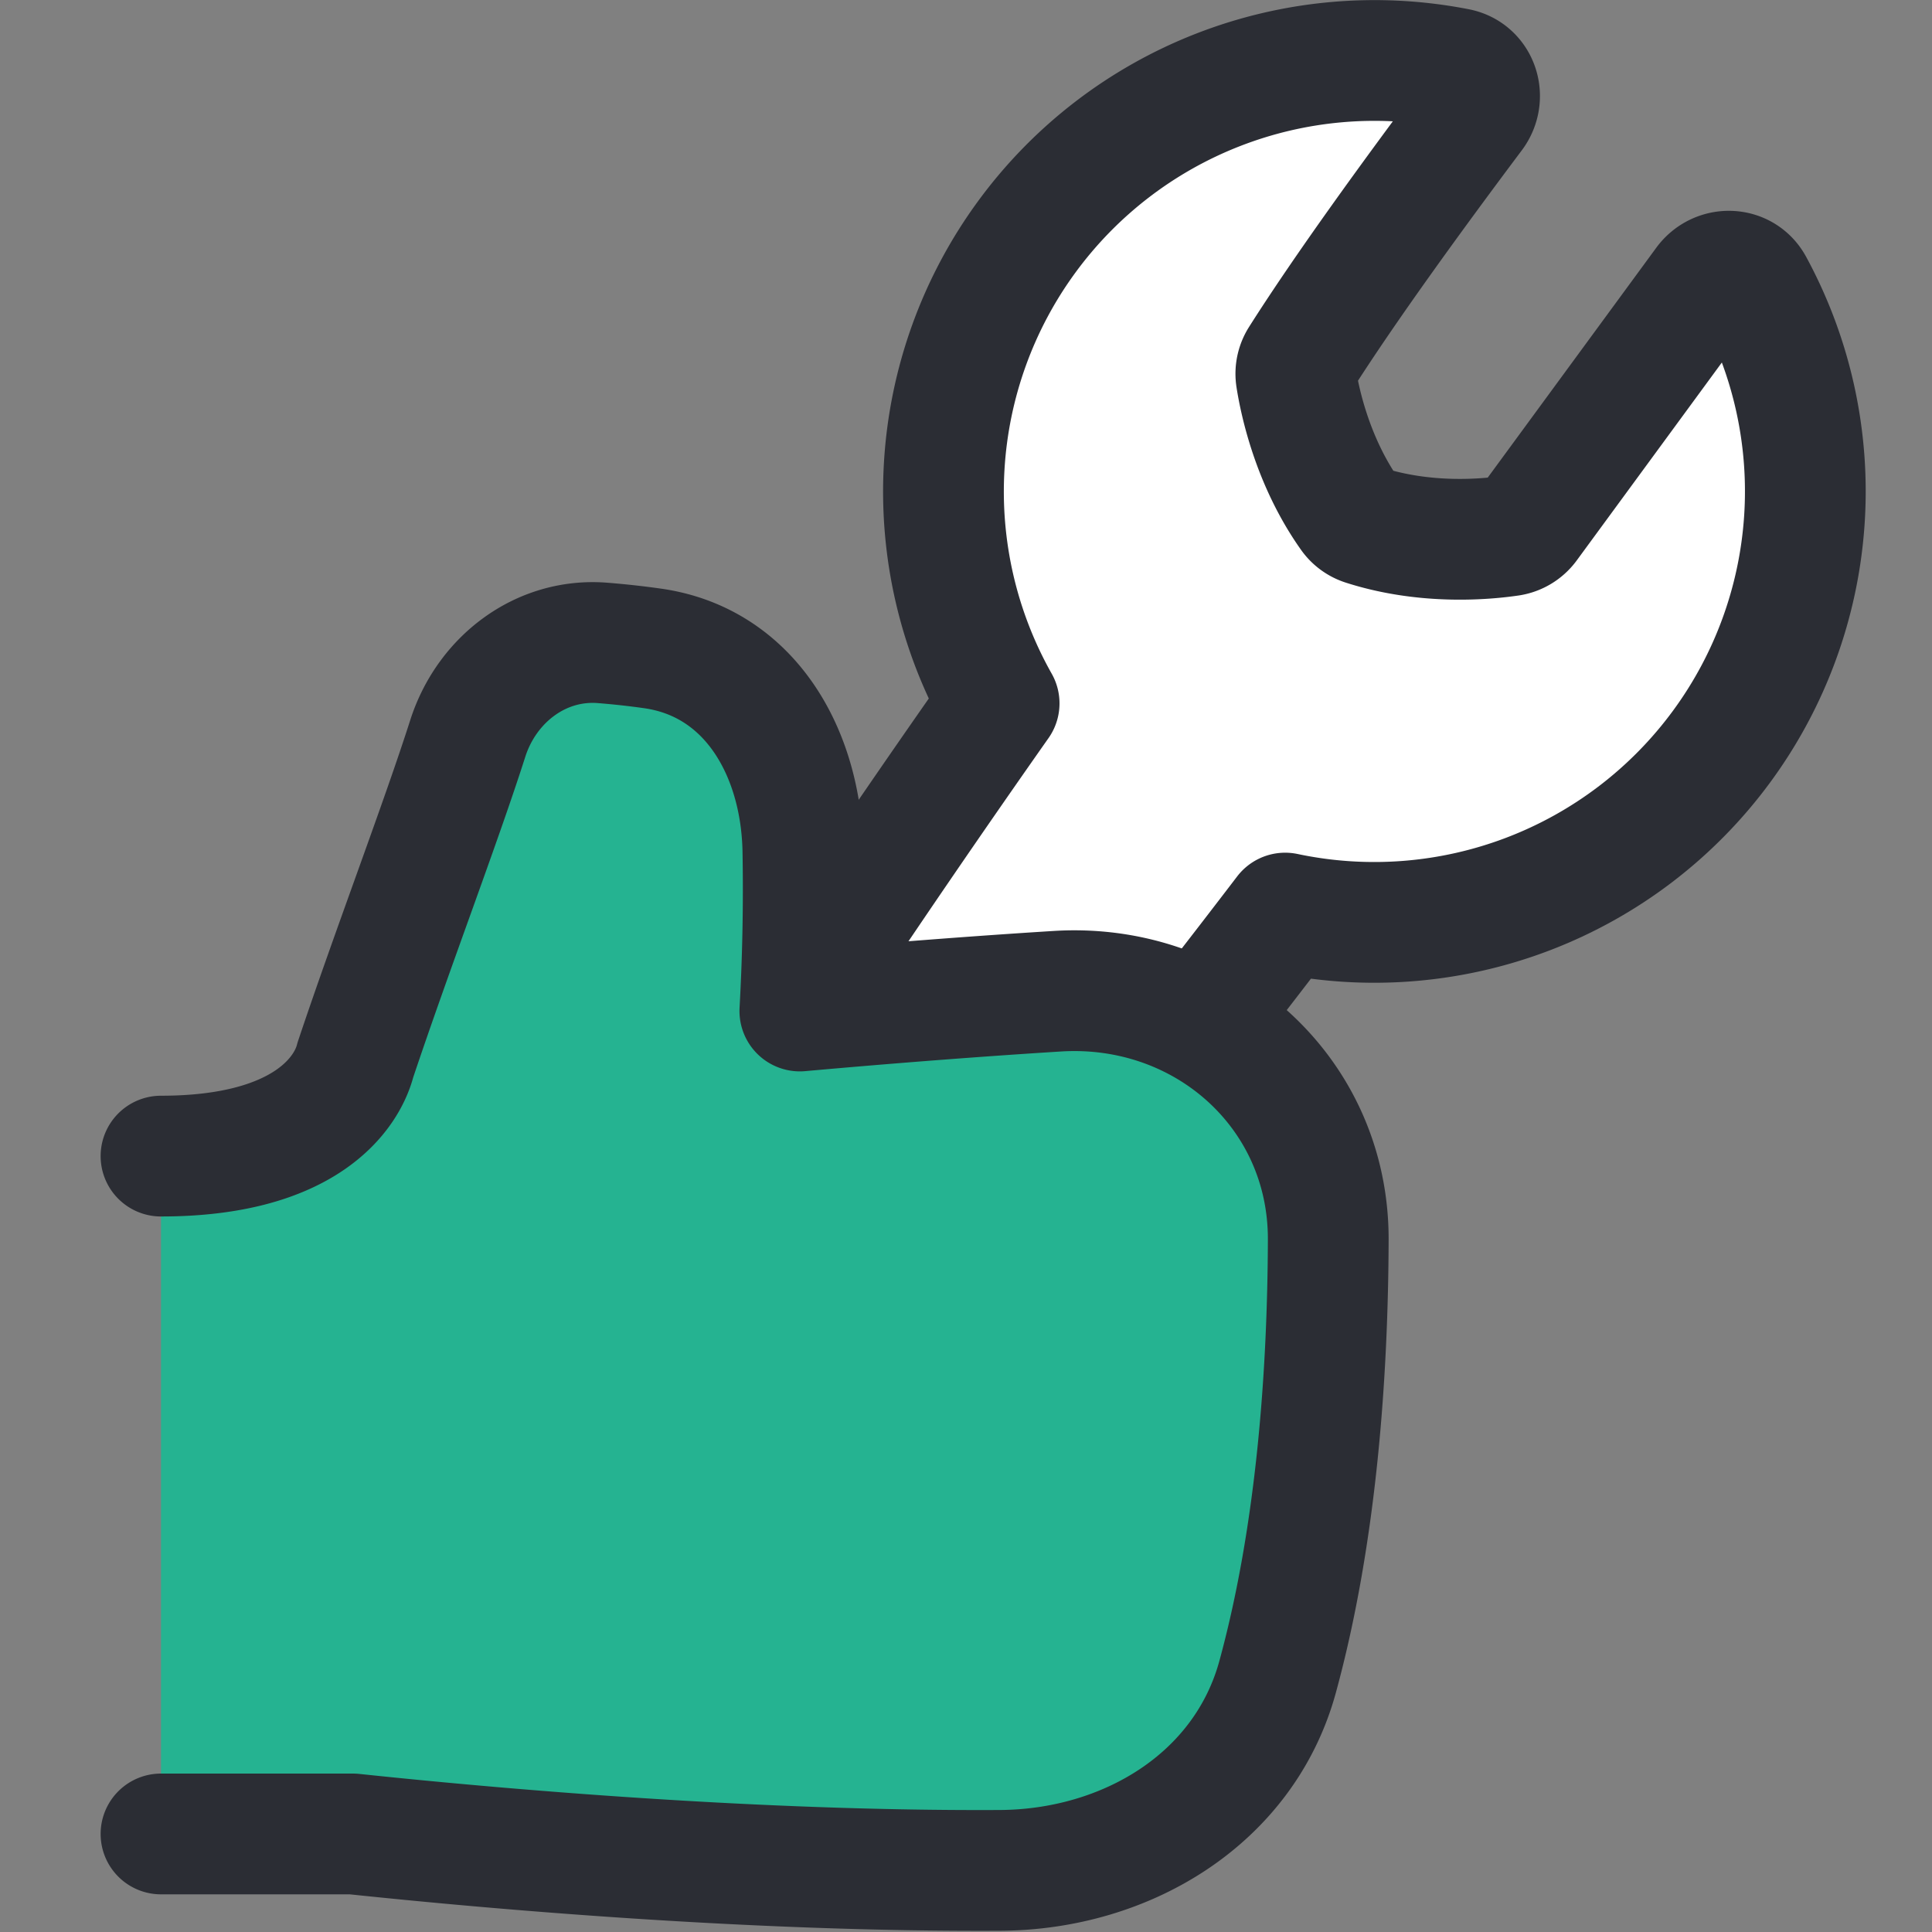
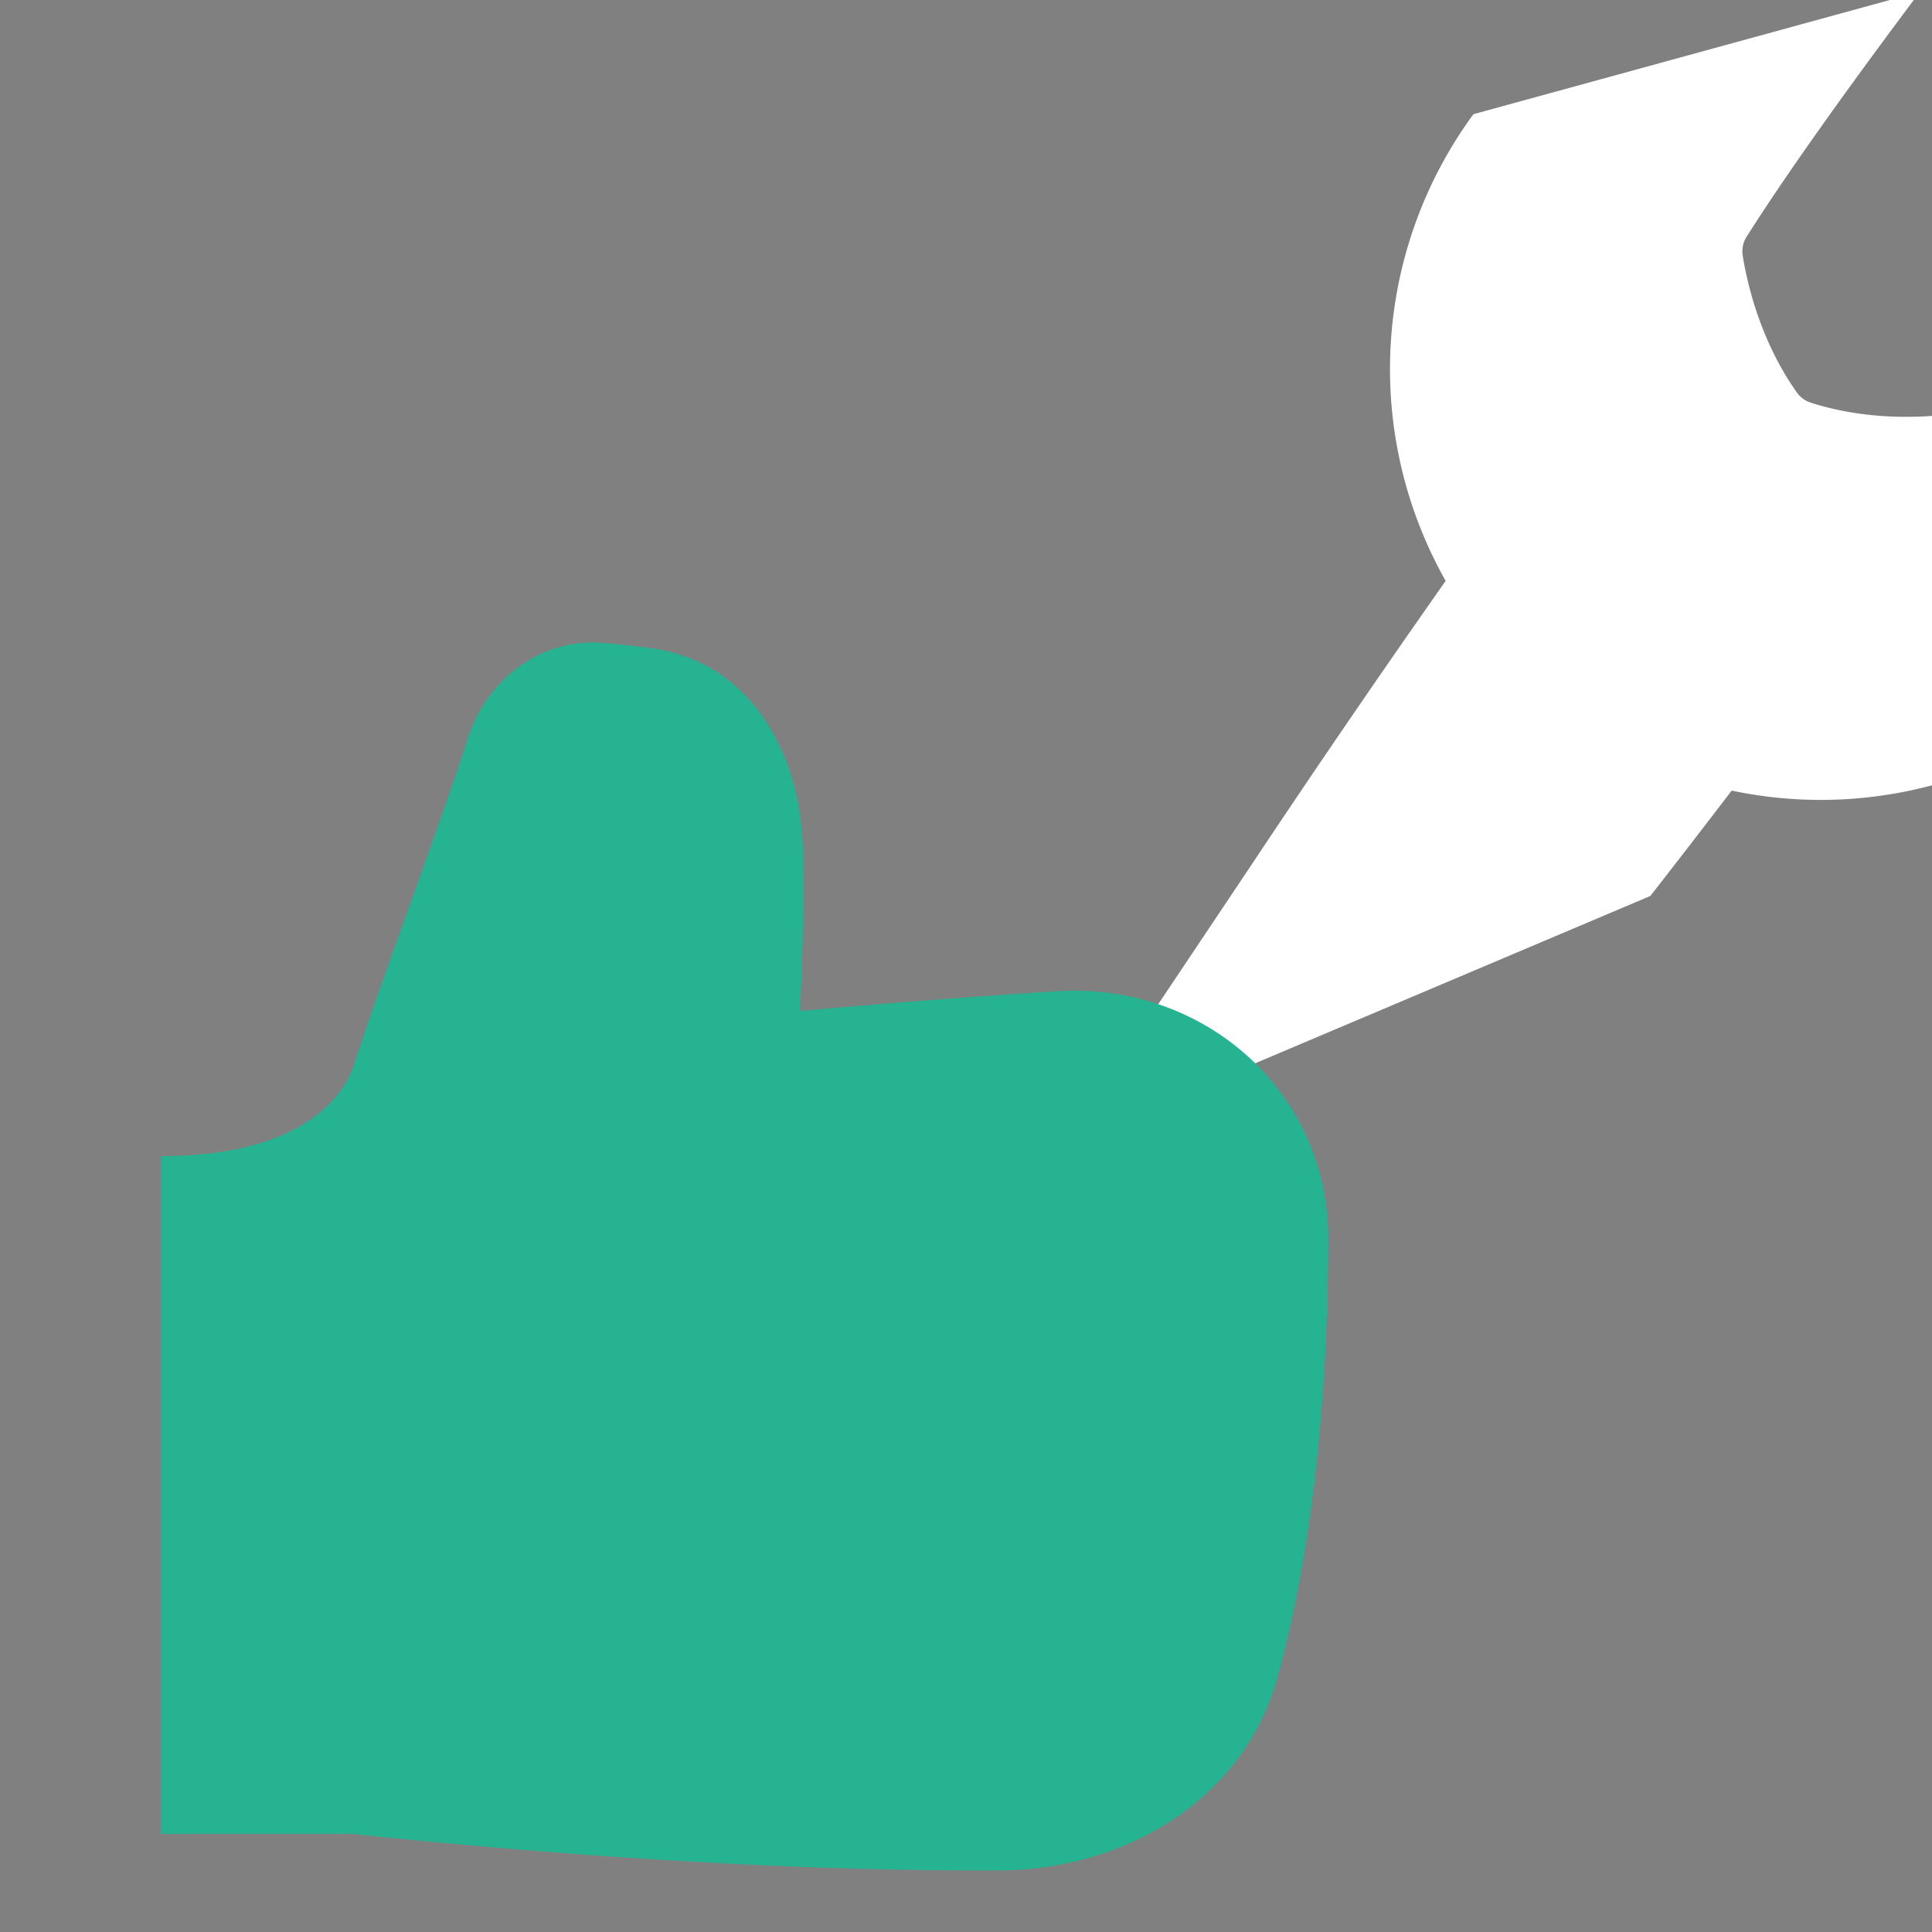
<svg xmlns="http://www.w3.org/2000/svg" fill="none" viewBox="0 0 48 48" stroke-width="3" height="24" width="24">
  <rect x="0" y="0" width="48" height="48" fill="#808080" stroke="none" />
  <g id="wrench-hand--crescent-tool-construction-tools-wrench-setting-edit-adjust">
-     <path id="Union" fill="#ffffff" d="M36.607 2.837c.318-.424.118-1.034-.402-1.135-3.944-.77-8.16.723-10.692 4.178a10.707 10.707 0 0 0-.69 11.595 331.818 331.818 0 0 0-4.855 7.1l-4.609 6.888 14.55-6.16a335.76 335.76 0 0 0 2.02-2.618 10.707 10.707 0 0 0 10.85-4.146 10.706 10.706 0 0 0 .775-11.443c-.251-.462-.887-.475-1.197-.05l-4.388 5.984a.69.69 0 0 1-.452.28c-.606.09-2.097.228-3.623-.263a.678.678 0 0 1-.346-.253c-.944-1.332-1.256-2.827-1.346-3.41a.677.677 0 0 1 .102-.466c1.092-1.725 2.765-4.03 4.303-6.08Z" />
+     <path id="Union" fill="#ffffff" d="M36.607 2.837a10.707 10.707 0 0 0-.69 11.595 331.818 331.818 0 0 0-4.855 7.1l-4.609 6.888 14.55-6.16a335.76 335.76 0 0 0 2.02-2.618 10.707 10.707 0 0 0 10.85-4.146 10.706 10.706 0 0 0 .775-11.443c-.251-.462-.887-.475-1.197-.05l-4.388 5.984a.69.69 0 0 1-.452.28c-.606.09-2.097.228-3.623-.263a.678.678 0 0 1-.346-.253c-.944-1.332-1.256-2.827-1.346-3.41a.677.677 0 0 1 .102-.466c1.092-1.725 2.765-4.03 4.303-6.08Z" />
    <path id="Subtract" fill="#25b391" d="M11.622 18.345c-.673 2.107-1.87 5.232-2.793 7.99-.202.796-1.208 2.388-4.829 2.388v16.841h4.767c3.604.38 9.98.937 16.078.905 3.143-.017 6.07-1.78 6.898-4.812C32.721 38.076 32.99 34.06 33 30.8c.011-3.67-3.075-6.404-6.738-6.173-2.016.126-4.198.295-6.39.491a54.25 54.25 0 0 0 .075-4.006c-.052-2.433-1.322-4.659-3.732-5.002-.421-.06-.842-.105-1.243-.137-1.536-.123-2.88.905-3.35 2.372Z" />
-     <path id="Union_2" stroke="#2b2d34" stroke-linecap="round" stroke-linejoin="round" d="M19.968 24.575a332.231 332.231 0 0 1 4.855-7.1 10.707 10.707 0 0 1 .69-11.595 10.707 10.707 0 0 1 10.692-4.178c.52.101.72.712.402 1.135-1.538 2.051-3.21 4.357-4.303 6.081a.676.676 0 0 0-.102.467c.09.582.402 2.077 1.346 3.409.085.12.206.208.346.253 1.526.49 3.017.353 3.623.263a.688.688 0 0 0 .452-.28l4.388-5.985c.31-.424.946-.411 1.197.05a10.706 10.706 0 0 1-.775 11.444 10.707 10.707 0 0 1-10.85 4.146c-.594.778-1.273 1.66-2.02 2.618" />
-     <path id="Subtract_2" stroke="#2b2d34" stroke-linecap="round" stroke-linejoin="round" d="M4 45.564h4.767c3.604.38 9.98.937 16.078.905 3.143-.017 6.07-1.78 6.898-4.812C32.721 38.076 32.99 34.06 33 30.8c.011-3.67-3.075-6.404-6.738-6.173-2.016.126-4.198.295-6.39.491a54.25 54.25 0 0 0 .075-4.006c-.052-2.433-1.322-4.659-3.732-5.002-.421-.06-.842-.105-1.243-.137-1.536-.123-2.88.905-3.35 2.372-.673 2.107-1.87 5.232-2.793 7.99-.202.796-1.208 2.388-4.829 2.388" />
  </g>
</svg>